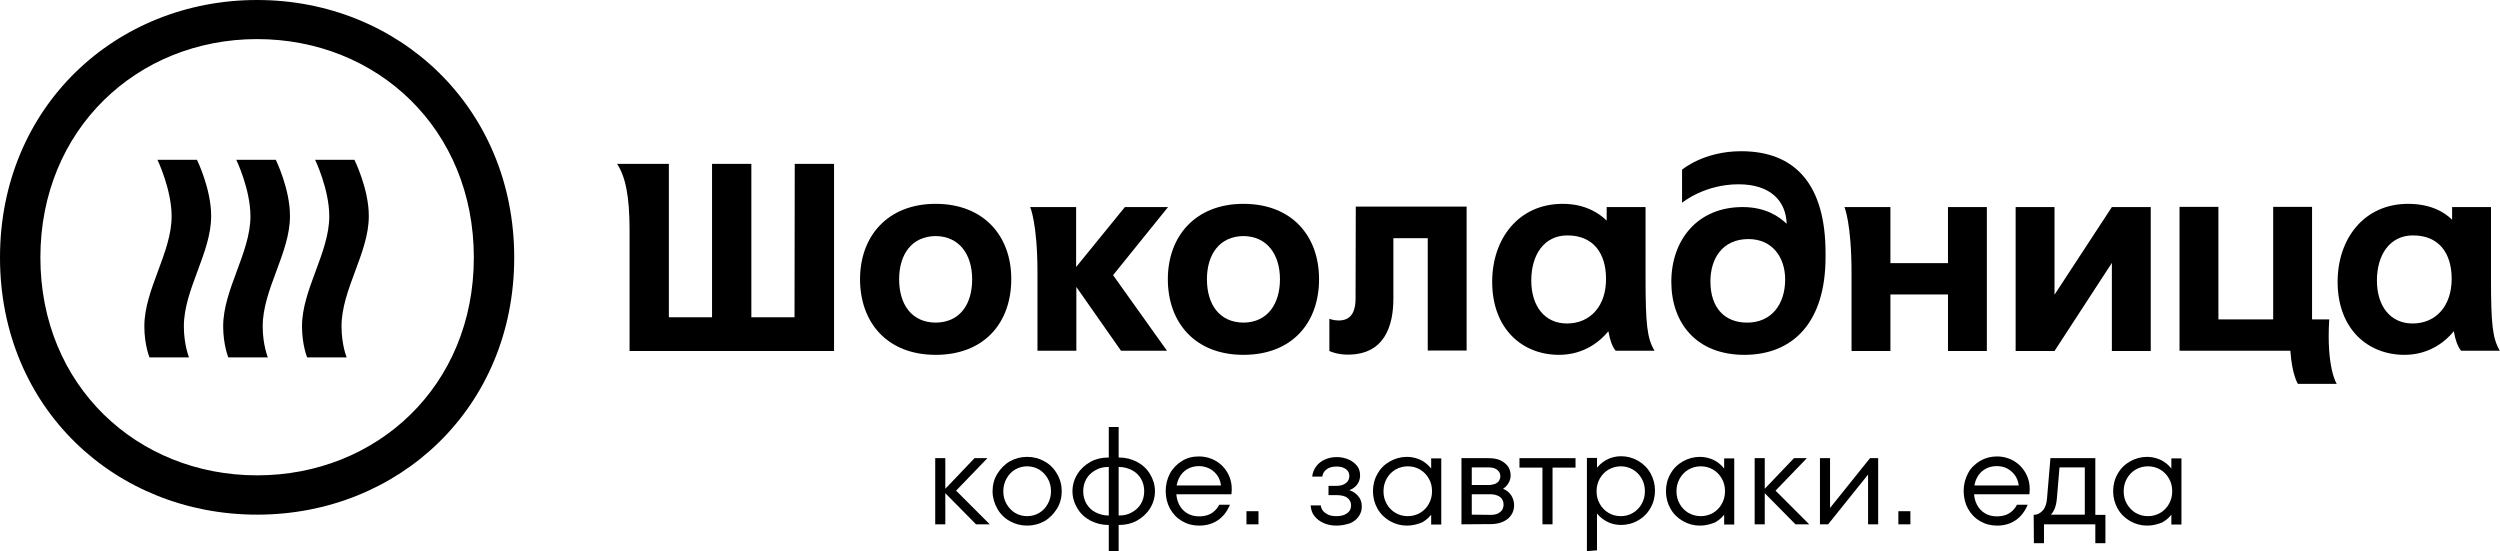
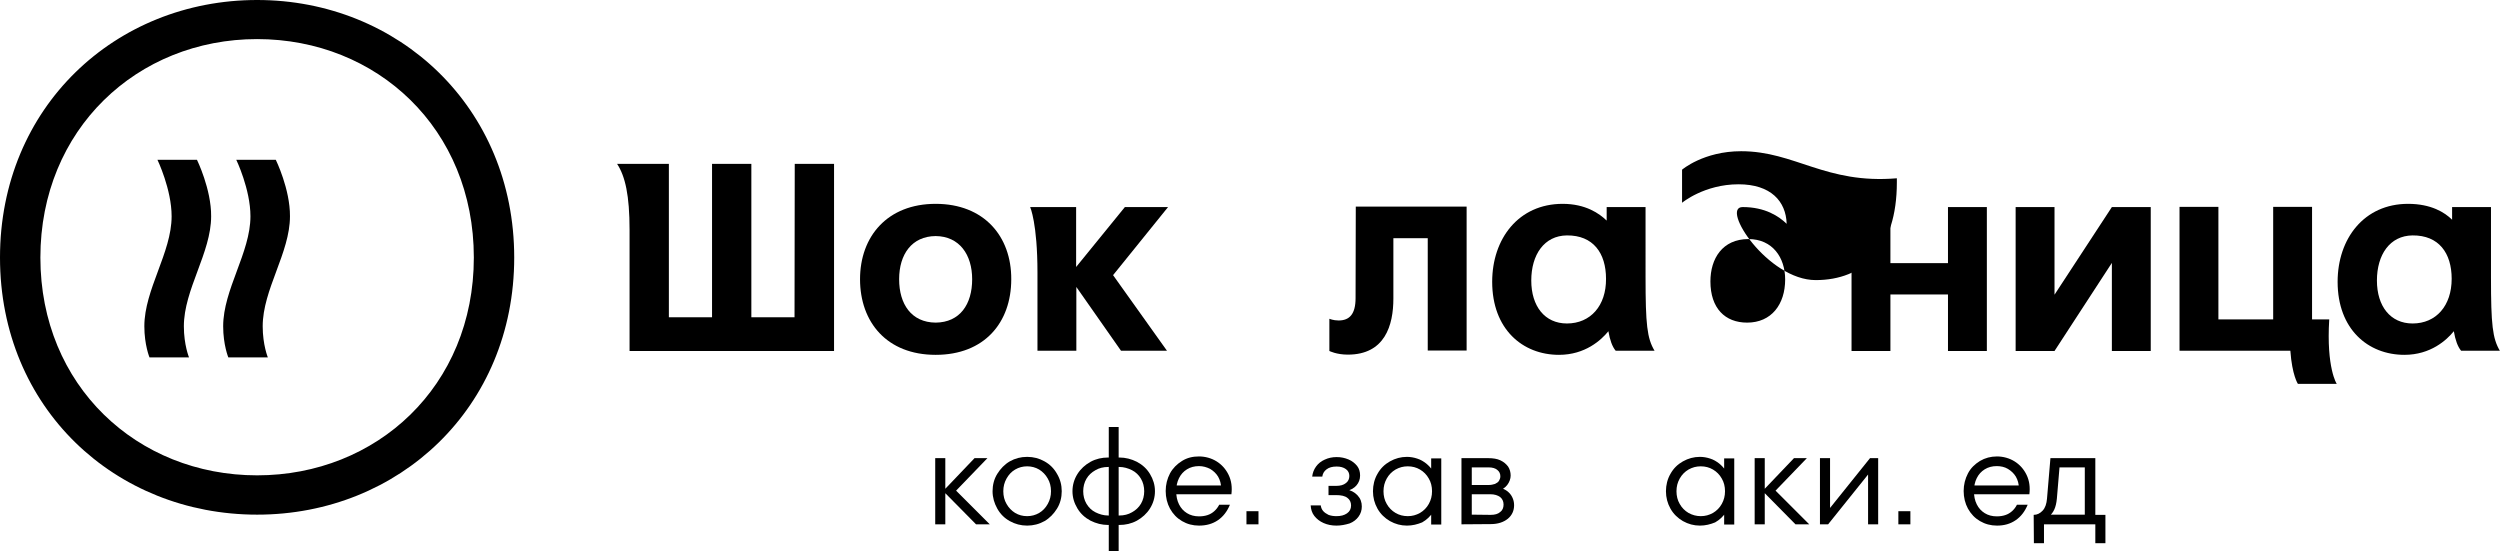
<svg xmlns="http://www.w3.org/2000/svg" version="1.1" id="_Слой_1" x="0px" y="0px" viewBox="0 0 1163.9 256.6" style="enable-background:new 0 0 1163.9 256.6;" xml:space="preserve">
  <g>
    <g>
-       <path d="M810.6,70.4c-17.5,0-27.5,8.6-27.5,8.6v15.4c0,0,10.3-8.6,26.3-8.6c15,0,22.1,7.9,22.4,18.4c-3.6-3.5-10-7.8-20.5-7.8 c-21.2,0-33.2,15.5-33.2,34.8s11.8,34,34,34s37.8-14.6,37.8-45.5v-1.9C849.9,85.8,835.7,70.4,810.6,70.4 M813.4,150.2 c-10.3,0-17.1-6.7-17.1-19.2c0-10.6,5.6-19.7,17.7-19.7c11.2,0,17.1,8.6,17.1,18.8C831.1,141.7,824.7,150.2,813.4,150.2" />
+       <path d="M810.6,70.4c-17.5,0-27.5,8.6-27.5,8.6v15.4c0,0,10.3-8.6,26.3-8.6c15,0,22.1,7.9,22.4,18.4c-3.6-3.5-10-7.8-20.5-7.8 s11.8,34,34,34s37.8-14.6,37.8-45.5v-1.9C849.9,85.8,835.7,70.4,810.6,70.4 M813.4,150.2 c-10.3,0-17.1-6.7-17.1-19.2c0-10.6,5.6-19.7,17.7-19.7c11.2,0,17.1,8.6,17.1,18.8C831.1,141.7,824.7,150.2,813.4,150.2" />
      <path d="M1163.9,163.4c-3.5-5.8-4.2-12.3-4.2-34.3V96.4h-18.1v5.9c-3.4-3.4-9.8-7.4-20.5-7.4c-20.5,0-32.8,16.2-32.8,36.3 c0,22,14.1,34,31.1,34c12.2,0,19.7-6.9,23-11c0.7,4.1,1.8,7.2,3.4,9.1h18.1V163.4L1163.9,163.4L1163.9,163.4z M1123.2,150.6 c-10.3,0-16.6-8-16.6-20s6-20.9,16.6-21c12.2-0.1,18.2,8.2,18.2,20.2C1141.4,142.3,1134.2,150.6,1123.2,150.6" />
      <path d="M435.6,94.9c-22.4,0-35.2,15.1-35.2,35.1s12.5,35.2,35.2,35.2s35.2-15,35.2-35.2C470.9,110,458.1,94.9,435.6,94.9 M435.6,150.2c-11.3-0.1-17-8.6-17-20.2s5.9-20,17-20.1c11.1,0.1,17,8.7,17,20.1C452.6,141.7,446.9,150.1,435.6,150.2" />
      <path d="M369.9,147.7h-20.1V76.3h-18.3v71.4h-20.1V76.3h-24.1c3.8,5.8,5.8,14.7,5.8,30.7v56.4h95.2V76.3H370L369.9,147.7 L369.9,147.7L369.9,147.7z" />
      <path d="M906.9,122.5h-26.8V96.4h-21.4c0,0,3.3,7.5,3.3,30.8v36.2h18.1v-26.3h26.8v26.3H925v-67h-18.1V122.5L906.9,122.5z" />
      <polygon points="956.5,137.2 956.5,96.4 938.4,96.4 938.4,163.4 956.5,163.4 983.2,122.4 983.2,163.4 1001.3,163.4 1001.3,96.4 983.2,96.4 " />
      <path d="M543.8,96.4h-20.1L501,124.3V96.4h-21.4c0,0,3.4,7.5,3.4,30.5v36.4h18.1v-29.7l20.8,29.7h21.4l-25.1-35.2L543.8,96.4 L543.8,96.4z" />
      <path d="M766.1,96.4H748v6.3c-3.4-3.3-9.8-7.8-20.5-7.8c-20.5,0-32.8,16.2-32.8,36.3c0,22,14.1,34,31.1,34c12.2,0,19.7-6.9,23-11 c0.7,4.1,1.8,7.2,3.4,9.1h18.1c-3.5-5.8-4.2-12.3-4.2-34.3V96.4L766.1,96.4z M729.5,150.6c-10.3,0-16.6-8-16.6-20s6-20.9,16.6-21 c12.2-0.1,18.2,8.2,18.2,20.2C747.8,142.3,740.5,150.6,729.5,150.6" />
      <path d="M631.1,138.8c0,7.4-2.8,10.4-7.9,10.4c-2.5,0-4.3-0.8-4.3-0.8v15c0,0,3.3,1.7,8.6,1.7c17.3,0,21.2-13.7,21.2-26.1v-28.1 h16v52.3h18.1v-67h-51.6L631.1,138.8L631.1,138.8z" />
      <path d="M1084.4,148.7h-8V96.3h-18.1v52.4h-25.5V96.3h-18.1v67h51.6c0.8,11.4,3.5,15.4,3.5,15.4h18.1 C1087.9,178.8,1083,171.3,1084.4,148.7" />
-       <path d="M578.9,94.9c-22.4,0-35.2,15.1-35.2,35.1s12.5,35.2,35.2,35.2c22.7,0,35.2-15,35.2-35.2S601.4,94.9,578.9,94.9 M578.9,150.2c-11.3-0.1-17-8.6-17-20.2s5.9-20,17-20.1c11.1,0.1,17,8.7,17,20.1S590.2,150.1,578.9,150.2" />
    </g>
    <g>
      <path d="M435.4,244.1v-30.8h4.7v30.8H435.4z M454.4,244.1l-15.3-15.5l14.6-15.3h6l-16,16.6V227l17.1,17.1L454.4,244.1L454.4,244.1 z" />
      <path d="M478.2,244.7c-2.9,0-5.6-0.7-8.1-2.1c-2.5-1.4-4.4-3.3-5.8-5.8s-2.2-5.2-2.2-8.1s0.7-5.7,2.2-8.1s3.4-4.4,5.8-5.8 c2.5-1.4,5.1-2.1,8.1-2.1s5.6,0.7,8.1,2.1s4.4,3.3,5.8,5.8c1.5,2.5,2.2,5.2,2.2,8.1s-0.7,5.7-2.2,8.1s-3.4,4.4-5.8,5.8 C483.8,244,481.1,244.7,478.2,244.7z M478.2,240.3c2,0,3.9-0.5,5.6-1.5c1.7-1,3-2.4,4-4.2c1-1.8,1.5-3.7,1.5-5.9s-0.5-4.2-1.5-5.9 c-1-1.8-2.4-3.2-4-4.2c-1.7-1-3.6-1.5-5.6-1.5s-3.9,0.5-5.6,1.5c-1.7,1-3,2.4-4,4.2c-1,1.8-1.5,3.7-1.5,5.9s0.5,4.2,1.5,5.9 c1,1.8,2.4,3.2,4,4.2C474.3,239.8,476.1,240.3,478.2,240.3z" />
      <path d="M515.9,244.4c-2.9,0-5.6-0.7-8.2-2c-2.6-1.4-4.6-3.2-6.1-5.7s-2.3-5.1-2.3-8s0.8-5.6,2.3-8c1.5-2.4,3.6-4.3,6.1-5.7 c2.6-1.4,5.3-2,8.2-2h1.3v4.4h-1.3c-2.2,0-4.2,0.5-5.9,1.5c-1.8,1-3.2,2.3-4.2,4c-1,1.7-1.5,3.7-1.5,5.8s0.5,4.1,1.5,5.8 c1,1.7,2.4,3.1,4.2,4s3.8,1.5,5.9,1.5h1.3v4.4L515.9,244.4L515.9,244.4z M516.2,256.6v-57.8h4.6v57.8H516.2z M519.8,244.4V240h1.3 c2.2,0,4.2-0.5,5.9-1.5c1.8-1,3.2-2.3,4.2-4c1-1.7,1.5-3.7,1.5-5.8s-0.5-4.1-1.5-5.8c-1-1.7-2.4-3.1-4.2-4s-3.8-1.5-5.9-1.5h-1.3 V213h1.3c2.9,0,5.6,0.7,8.2,2c2.6,1.4,4.6,3.2,6.1,5.7s2.3,5.1,2.3,8s-0.8,5.6-2.3,8c-1.5,2.4-3.6,4.3-6.1,5.7 c-2.6,1.4-5.3,2-8.2,2L519.8,244.4L519.8,244.4z" />
      <path d="M558.2,244.7c-2.9,0-5.5-0.7-7.9-2.1c-2.4-1.4-4.2-3.3-5.6-5.8c-1.3-2.4-2-5.2-2-8.2s0.7-5.7,2-8.2 c1.3-2.4,3.2-4.3,5.6-5.8s5-2.1,7.9-2.1s5.8,0.8,8.2,2.3s4.3,3.6,5.6,6.3c1.3,2.7,1.7,5.7,1.3,9H546V226h24.6l-2.1,1.2 c0-2-0.5-3.7-1.4-5.3c-0.9-1.5-2.2-2.7-3.7-3.6c-1.6-0.8-3.3-1.3-5.2-1.3c-2.1,0-4,0.5-5.6,1.5c-1.6,1-2.8,2.3-3.7,4.1 s-1.3,3.8-1.3,6.1s0.4,4.3,1.3,6.1c0.9,1.8,2.1,3.1,3.7,4.1c1.6,1,3.5,1.5,5.6,1.5c1.5,0,2.8-0.2,4-0.6c1.2-0.4,2.2-1,3.1-1.8 c0.9-0.8,1.7-1.8,2.3-3h5c-1.3,3.1-3.1,5.5-5.6,7.2S561.6,244.7,558.2,244.7L558.2,244.7z" />
      <path d="M580.3,244.1V238h5.6v6.1H580.3z" />
      <path d="M622.2,244.7c-2.2,0-4.2-0.4-6-1.2c-1.8-0.8-3.2-1.9-4.3-3.3c-1.1-1.4-1.6-3.1-1.7-4.9h4.7c0.1,1,0.5,1.9,1.1,2.6 s1.5,1.3,2.5,1.8c1.1,0.4,2.3,0.6,3.7,0.6c2,0,3.6-0.4,4.9-1.3c1.3-0.9,1.9-2.1,1.9-3.7c0-1.5-0.6-2.7-1.7-3.5 c-1.1-0.9-2.9-1.3-5.3-1.3h-3.5v-4.3h3.6c1.9,0,3.4-0.4,4.5-1.3c1.1-0.8,1.6-2,1.6-3.3s-0.5-2.4-1.6-3.2c-1.1-0.8-2.5-1.2-4.3-1.2 c-2,0-3.5,0.4-4.7,1.3c-1.2,0.9-1.8,2-2,3.4h-4.7c0.2-1.8,0.8-3.3,1.8-4.7c1-1.4,2.4-2.5,4-3.2c1.7-0.8,3.5-1.2,5.6-1.2 c2.1,0,3.8,0.4,5.5,1.1c1.7,0.7,3,1.8,4,3c1,1.3,1.4,2.8,1.4,4.5c0,1.8-0.6,3.3-1.7,4.6c-1.1,1.3-2.8,2.2-4.9,2.7v-0.9 c2.2,0.4,4,1.3,5.4,2.8s2,3.2,2,5.2c0,1.8-0.5,3.3-1.5,4.7c-1,1.4-2.4,2.5-4.2,3.2C626.3,244.3,624.3,244.7,622.2,244.7 L622.2,244.7z" />
      <path d="M655,244.7c-2.8,0-5.4-0.7-7.9-2.1c-2.4-1.4-4.4-3.3-5.8-5.8c-1.4-2.5-2.1-5.2-2.1-8.1s0.7-5.7,2.1-8.1 c1.4-2.5,3.3-4.4,5.8-5.8s5.1-2.1,7.9-2.1c1.7,0,3.3,0.3,4.8,0.8c1.6,0.5,2.9,1.3,4.2,2.3c1.2,1,2.2,2.1,3.1,3.3l-0.8,1.1v-6.8 h4.7v30.8h-4.7v-6.8l0.8,1.1c-1.2,1.9-2.9,3.5-5,4.7C659.9,244.1,657.6,244.7,655,244.7L655,244.7z M655.4,240.3 c2.1,0,3.9-0.5,5.7-1.5c1.7-1,3.1-2.4,4.1-4.2s1.5-3.7,1.5-5.9s-0.5-4.2-1.5-5.9c-1-1.8-2.4-3.2-4.1-4.2c-1.7-1-3.6-1.5-5.7-1.5 s-3.9,0.5-5.7,1.5c-1.7,1-3.1,2.4-4.1,4.2s-1.5,3.7-1.5,5.9s0.5,4.2,1.5,5.9c1,1.8,2.4,3.2,4.1,4.2 C651.4,239.8,653.3,240.3,655.4,240.3z" />
      <path d="M680.4,244.1v-30.8H693c2.1,0,4,0.3,5.5,1s2.7,1.7,3.6,2.9c0.8,1.2,1.2,2.7,1.2,4.2s-0.6,3.1-1.6,4.4 c-1.1,1.4-2.4,2.2-4.1,2.5v-1.3c1.5,0.2,2.8,0.7,3.9,1.5c1.1,0.8,1.9,1.7,2.5,2.9c0.6,1.2,0.9,2.4,0.9,3.8c0,2.6-1,4.7-2.9,6.3 c-2,1.6-4.6,2.5-8,2.5L680.4,244.1L680.4,244.1z M694,239.7c1.9,0,3.4-0.4,4.4-1.3c1.1-0.8,1.6-2,1.6-3.5s-0.6-2.7-1.6-3.5 c-1.1-0.8-2.6-1.3-4.6-1.3H683v-4.3h9.9c1.2,0,2.2-0.2,3.1-0.5c0.8-0.4,1.5-0.8,1.9-1.5s0.6-1.3,0.6-2.1c0-1.2-0.5-2.2-1.4-2.9 c-0.9-0.8-2.3-1.2-4-1.2h-7.9v22L694,239.7L694,239.7z" />
-       <path d="M718.1,244.1v-26.4h-10.7v-4.4h26.1v4.4h-10.7v26.4H718.1L718.1,244.1z" />
-       <path d="M738.8,256.6v-43.4h4.7v6.8l-0.8-1.1c1.2-1.9,2.9-3.5,5-4.7c2.1-1.2,4.5-1.8,7-1.8c2.8,0,5.4,0.7,7.9,2.1 c2.4,1.4,4.4,3.3,5.8,5.8s2.1,5.2,2.1,8.1s-0.7,5.7-2.1,8.1c-1.4,2.5-3.3,4.4-5.8,5.8c-2.4,1.4-5.1,2.1-7.9,2.1 c-2.6,0-4.9-0.6-7-1.8s-3.8-2.7-5-4.7l0.8-1.1v19.4L738.8,256.6L738.8,256.6z M754.6,240.3c2.1,0,3.9-0.5,5.6-1.5 c1.7-1,3.1-2.4,4.1-4.2c1-1.8,1.5-3.7,1.5-5.9s-0.5-4.2-1.5-5.9c-1-1.8-2.4-3.2-4.1-4.2c-1.7-1-3.6-1.5-5.6-1.5s-3.9,0.5-5.7,1.5 c-1.7,1-3.1,2.4-4.1,4.2s-1.5,3.7-1.5,5.9s0.5,4.2,1.5,5.9c1,1.8,2.4,3.2,4.1,4.2C750.6,239.8,752.5,240.3,754.6,240.3z" />
      <path d="M791.4,244.7c-2.8,0-5.4-0.7-7.9-2.1c-2.4-1.4-4.4-3.3-5.8-5.8s-2.1-5.2-2.1-8.1s0.7-5.7,2.1-8.1c1.4-2.5,3.3-4.4,5.8-5.8 s5.1-2.1,7.9-2.1c1.7,0,3.3,0.3,4.8,0.8c1.6,0.5,2.9,1.3,4.2,2.3c1.2,1,2.2,2.1,3.1,3.3l-0.8,1.1v-6.8h4.7v30.8h-4.7v-6.8l0.8,1.1 c-1.2,1.9-2.9,3.5-5,4.7C796.3,244.1,794,244.7,791.4,244.7L791.4,244.7z M791.8,240.3c2.1,0,3.9-0.5,5.7-1.5 c1.7-1,3.1-2.4,4.1-4.2s1.5-3.7,1.5-5.9s-0.5-4.2-1.5-5.9c-1-1.8-2.4-3.2-4.1-4.2c-1.7-1-3.6-1.5-5.7-1.5s-3.9,0.5-5.7,1.5 c-1.7,1-3.1,2.4-4.1,4.2c-1,1.8-1.5,3.7-1.5,5.9s0.5,4.2,1.5,5.9c1,1.8,2.4,3.2,4.1,4.2C787.9,239.8,789.8,240.3,791.8,240.3z" />
      <path d="M816.9,244.1v-30.8h4.7v30.8H816.9z M835.9,244.1l-15.3-15.5l14.6-15.3h6l-16,16.6V227l17.1,17.1L835.9,244.1L835.9,244.1 z" />
      <path d="M847.3,244.1v-30.8h4.7v25.3l-1.3-0.5l19.9-24.8h3.8v30.8h-4.7v-25.3l1.3,0.5l-19.9,24.8H847.3z" />
      <path d="M883.8,244.1V238h5.6v6.1H883.8z" />
      <path d="M929.7,244.7c-2.9,0-5.5-0.7-7.9-2.1c-2.4-1.4-4.2-3.3-5.6-5.8c-1.3-2.4-2-5.2-2-8.2s0.7-5.7,2-8.2s3.2-4.3,5.6-5.8 c2.4-1.4,5-2.1,7.9-2.1s5.8,0.8,8.2,2.3s4.3,3.6,5.6,6.3c1.3,2.7,1.7,5.7,1.3,9h-27.3V226H942l-2.1,1.2c0-2-0.5-3.7-1.4-5.3 c-0.9-1.5-2.2-2.7-3.7-3.6s-3.3-1.3-5.2-1.3c-2.1,0-4,0.5-5.6,1.5c-1.6,1-2.8,2.3-3.7,4.1c-0.9,1.8-1.3,3.8-1.3,6.1 s0.4,4.3,1.3,6.1c0.9,1.8,2.1,3.1,3.7,4.1c1.6,1,3.5,1.5,5.6,1.5c1.5,0,2.8-0.2,4-0.6c1.2-0.4,2.2-1,3.1-1.8s1.7-1.8,2.3-3h5 c-1.3,3.1-3.1,5.5-5.6,7.2S933.1,244.7,929.7,244.7L929.7,244.7z" />
      <path d="M946.8,239.7c1.6,0,3-0.7,4.2-2s1.8-3.2,2-5.5l1.6-18.9h20.9v26.4h4.7v13.2h-4.7v-8.8h-23.9v8.8h-4.7L946.8,239.7 L946.8,239.7z M953.9,240.4l-1.3-0.8h18v-22h-13.9l2.3-2.1l-1.4,16.6c-0.2,2.1-0.6,3.8-1.2,5.1C955.8,238.5,955,239.6,953.9,240.4 L953.9,240.4z" />
-       <path d="M999.6,244.7c-2.8,0-5.4-0.7-7.9-2.1c-2.4-1.4-4.4-3.3-5.8-5.8s-2.1-5.2-2.1-8.1s0.7-5.7,2.1-8.1c1.4-2.5,3.3-4.4,5.8-5.8 s5.1-2.1,7.9-2.1c1.7,0,3.3,0.3,4.8,0.8c1.6,0.5,2.9,1.3,4.2,2.3c1.2,1,2.2,2.1,3.1,3.3l-0.8,1.1v-6.8h4.7v30.8h-4.7v-6.8l0.8,1.1 c-1.2,1.9-2.9,3.5-5,4.7C1004.5,244.1,1002.2,244.7,999.6,244.7L999.6,244.7z M1000,240.3c2.1,0,3.9-0.5,5.7-1.5 c1.7-1,3.1-2.4,4.1-4.2s1.5-3.7,1.5-5.9s-0.5-4.2-1.5-5.9c-1-1.8-2.4-3.2-4.1-4.2c-1.7-1-3.6-1.5-5.7-1.5s-3.9,0.5-5.7,1.5 c-1.7,1-3.1,2.4-4.1,4.2c-1,1.8-1.5,3.7-1.5,5.9s0.5,4.2,1.5,5.9s2.4,3.2,4.1,4.2C996.1,239.8,997.9,240.3,1000,240.3z" />
    </g>
  </g>
  <g>
    <path d="M119.7,221.3c-55.8,0-100.9-41.7-100.9-101.4S63.9,18.2,119.7,18.2s100.9,41.7,100.9,101.7S175.3,221.3,119.7,221.3 M119.7,0C53.8,0,0,49.8,0,119.9s53.7,119.7,119.7,119.7s119.7-49.8,119.7-119.7S185.6,0,119.7,0" />
    <path d="M91.7,74.4H73.3c0,0,6.6,13.7,6.6,26.3c0,16.9-12.7,34.1-12.7,51.2c0,8.7,2.4,14.5,2.4,14.5H88c0,0-2.4-5.8-2.4-14.5 c0-17.1,12.7-34.2,12.7-51.2C98.4,88.1,91.7,74.4,91.7,74.4" />
-     <path d="M165,74.4h-18.3c0,0,6.6,13.7,6.6,26.3c0,16.9-12.7,34.1-12.7,51.2c0,8.7,2.4,14.5,2.4,14.5h18.4c0,0-2.4-5.8-2.4-14.5 c0-17.1,12.7-34.2,12.7-51.2C171.8,88.1,165,74.4,165,74.4" />
    <path d="M128.4,74.4H110c0,0,6.6,13.7,6.6,26.3c0,16.9-12.7,34.1-12.7,51.2c0,8.7,2.4,14.5,2.4,14.5h18.4c0,0-2.4-5.8-2.4-14.5 c0-17.1,12.7-34.2,12.7-51.2C135.1,88.1,128.4,74.4,128.4,74.4" />
  </g>
</svg>